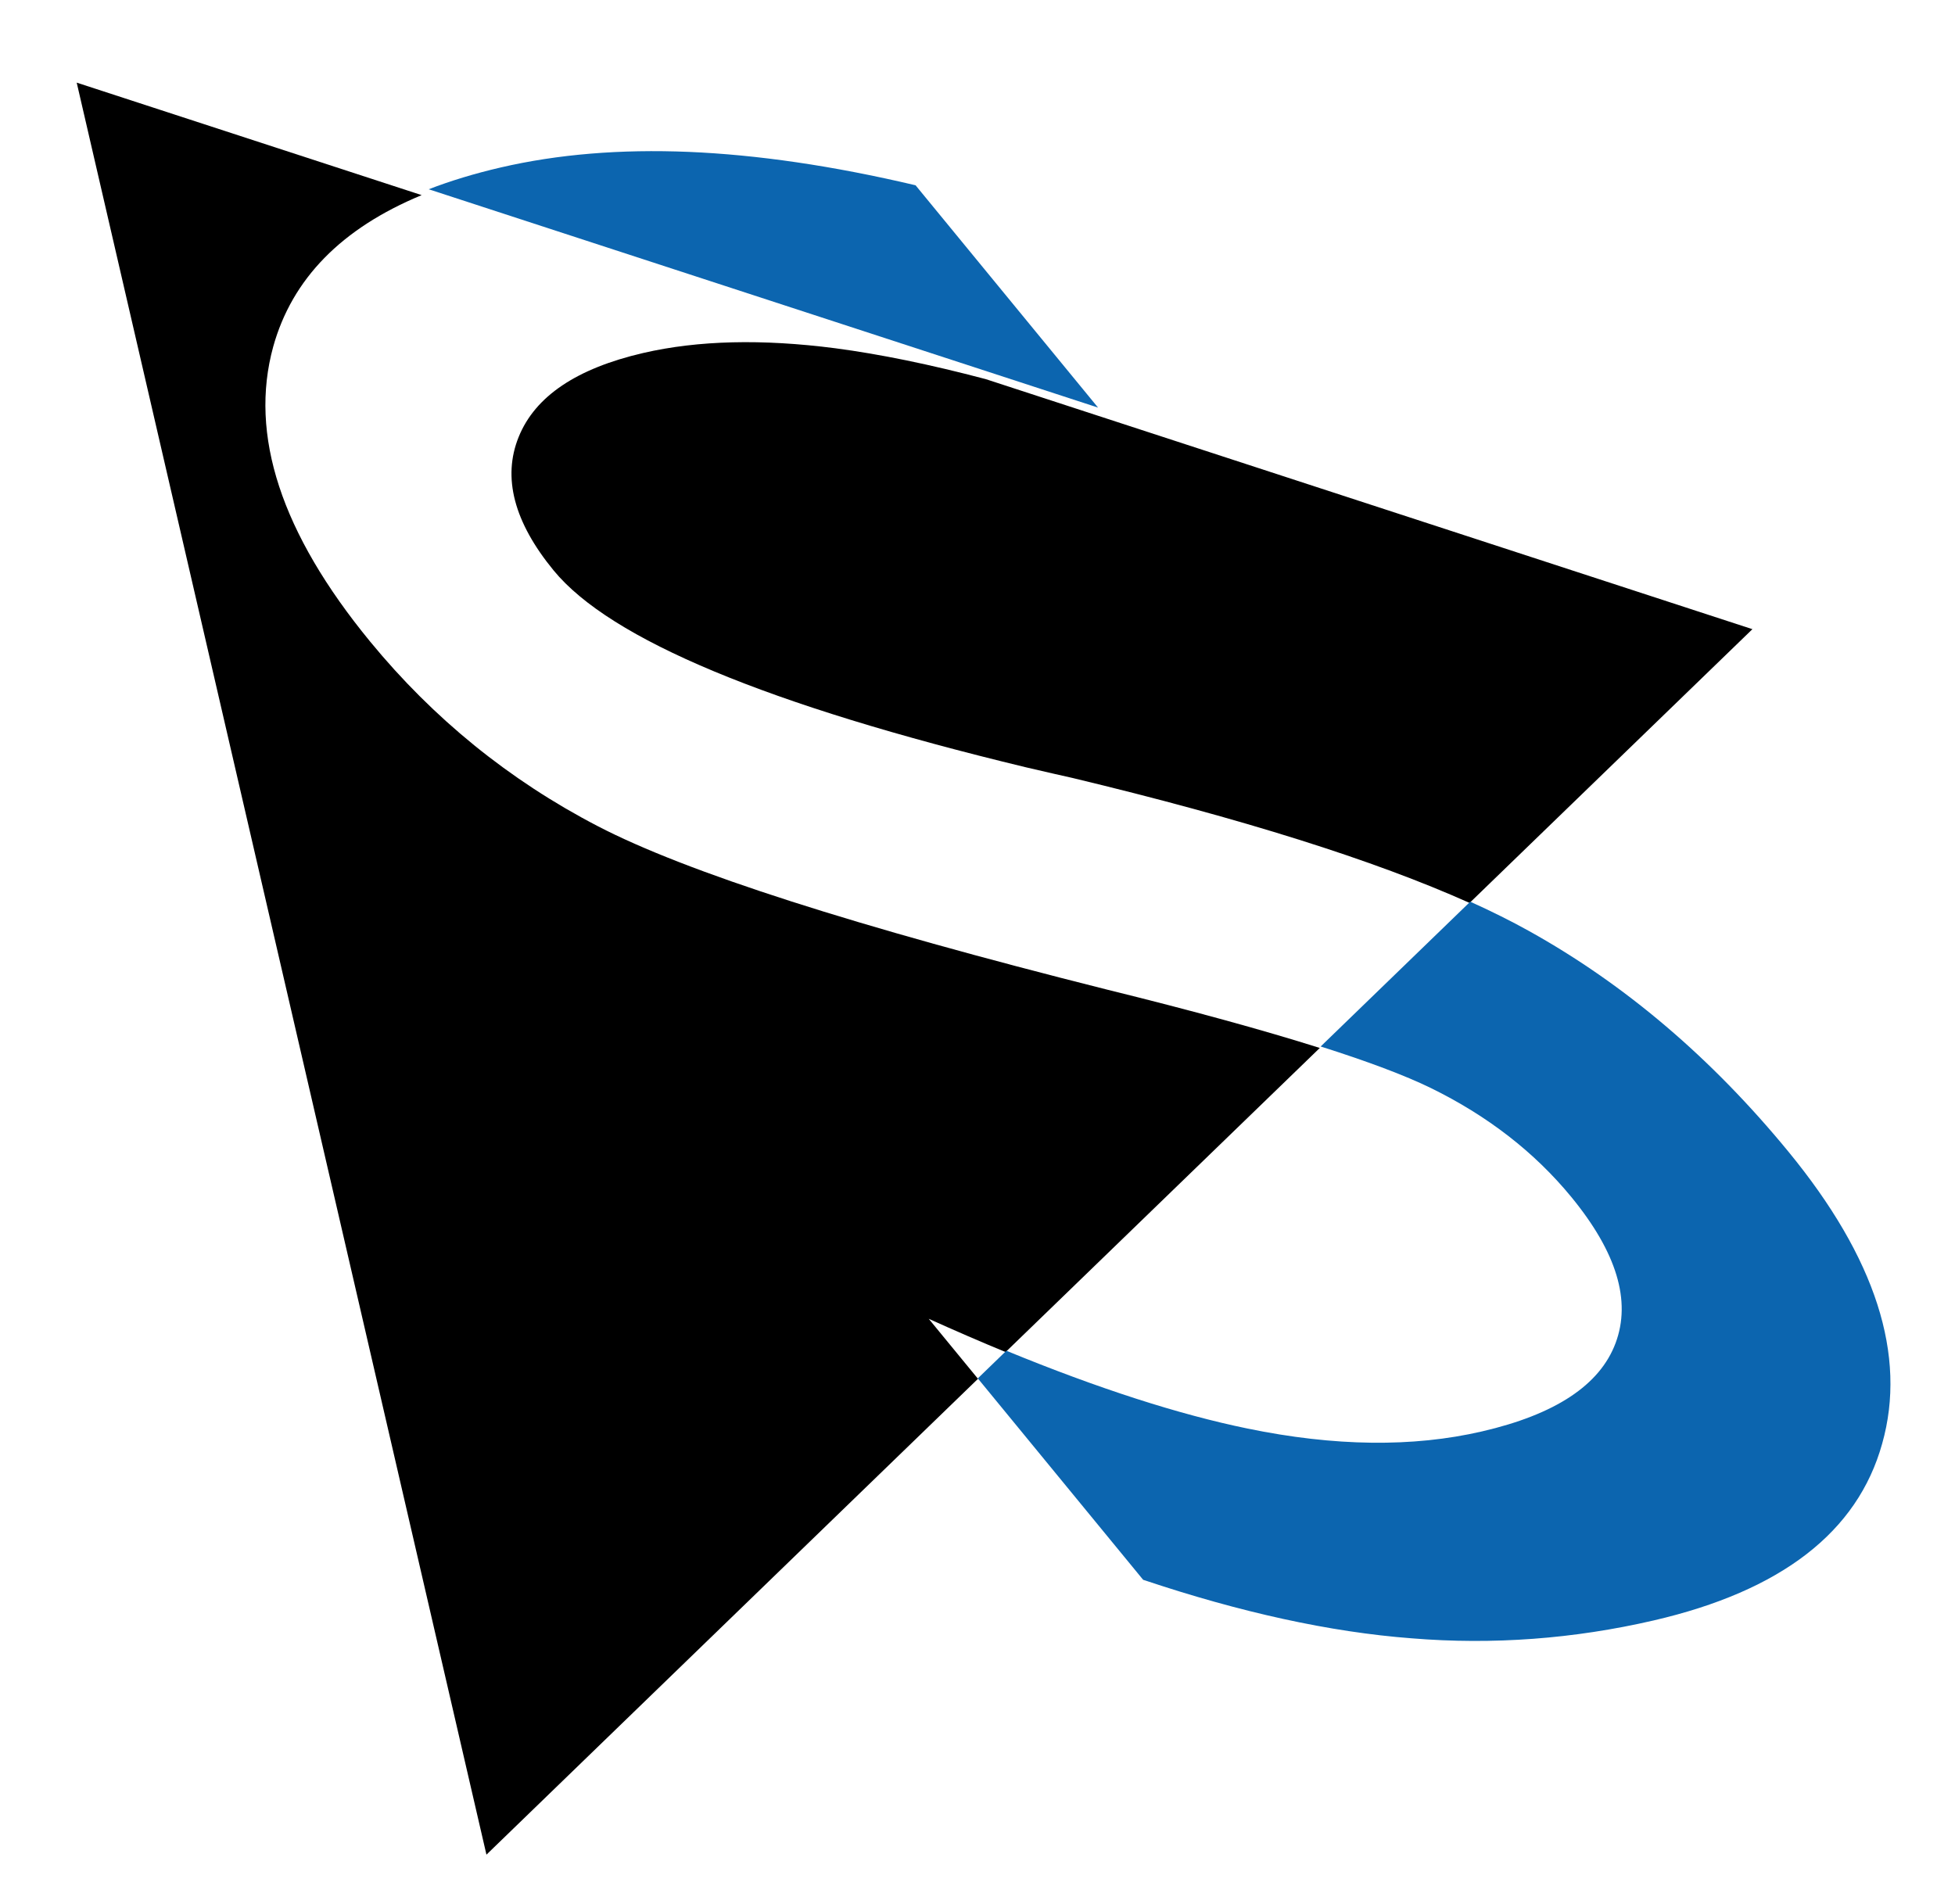
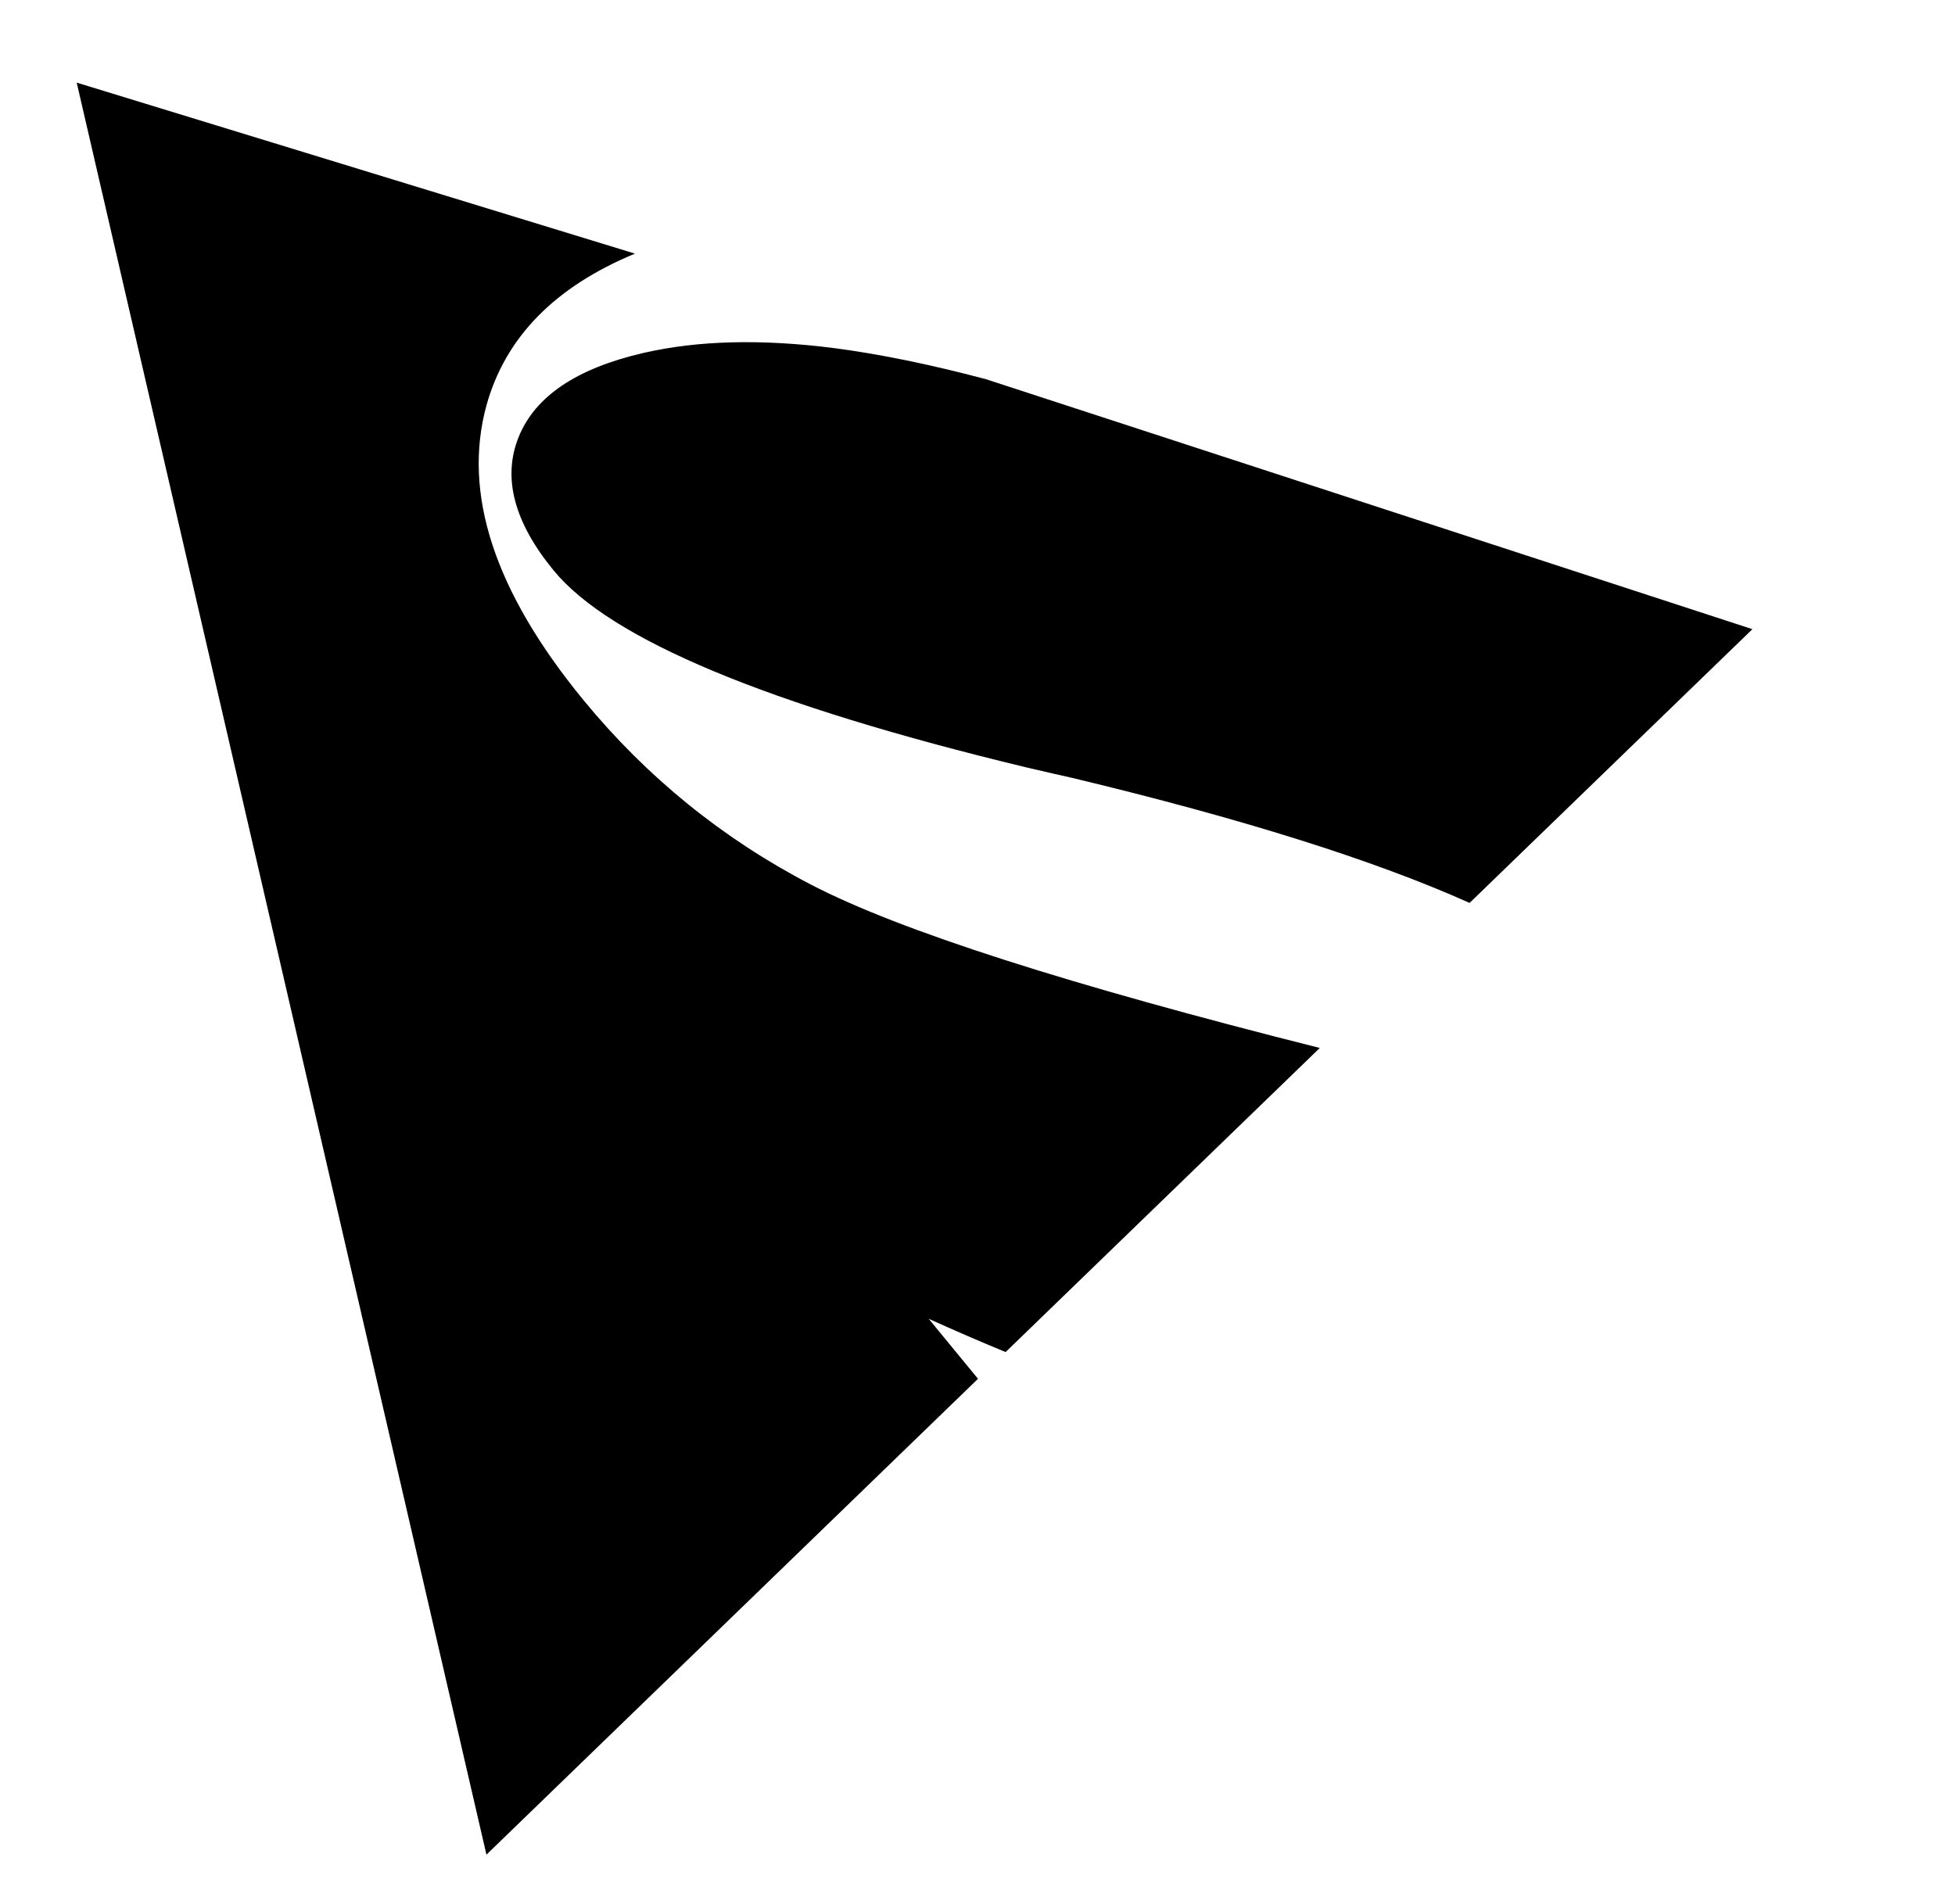
<svg xmlns="http://www.w3.org/2000/svg" version="1.1" id="Basic_Logo" x="0px" y="0px" viewBox="0 0 4583.08 4463.11" style="enable-background:new 0 0 4583.08 4463.11;" xml:space="preserve">
  <style type="text/css">
	.st0{fill-rule:evenodd;clip-rule:evenodd;}
	.st1{fill-rule:evenodd;clip-rule:evenodd;fill:#0C65AF;}
</style>
  <g>
-     <path class="st0" d="M1140.36,4348.24L2292.7,3232.59l-115.51-140.67c62.06,27.97,122.19,54.1,180.27,77.97l736.5-712.95   c-131.55-41.56-298.12-87.38-500.05-137.14c-587.75-147.83-985.34-275.08-1192.62-382.89   c-207.31-107.64-385.57-252.5-533.57-432.72c-208.89-254.51-284.09-484.74-227.21-691.49c44.33-159.01,160.01-277.34,347.95-355.23   L179.82,193.73L1140.36,4348.24L1140.36,4348.24z M3445.13,2116.9l663.03-641.8L2310.75,888.83   c-131.03-34.65-248.27-58.6-352.7-72.35c-171.23-22.11-321.47-18.65-450.16,11.09c-155.79,36.1-253.26,101.29-291.89,196.63   c-38.67,95.18-11.1,199.92,81.87,313.19c132.92,161.9,501.9,315.68,1107.09,461.51c48.71,11.49,84.41,19.37,109.17,25   C2911.65,1919.23,3222.02,2016.82,3445.13,2116.9L3445.13,2116.9z" />
-     <path class="st1" d="M2679.85,3703.82l-387.59-472.2l66.92-64.79c216.56,88.99,405.14,149.52,565.44,182.4   c203.74,42.05,387.74,44.21,549.44,6.76c171.87-39.72,276.49-108.53,313.34-207.16c36.86-98.72,3.02-212.3-103.69-342.37   c-86.46-105.31-196.95-190.84-329.95-255.87c-60.41-29.42-146.35-61.74-257.72-97.11l350.65-339.47   c50.56,22.83,96.62,45.82,138.14,68.97c224.24,124.76,427.14,297.03,607.85,517.21c204.3,248.88,278.26,477.57,219.62,684.66   c-57.68,206.99-236.42,345.09-536.1,414.39c-186.22,43.01-375.86,57.48-566.93,41.8C3118,3826.49,2907.74,3780.19,2679.85,3703.82   L2679.85,3703.82z M1005.03,443.73c51.32-19.85,107.64-36.98,169.21-51.21c133.76-30.95,279.99-43.01,440.48-36.42   c159.65,6.75,336.7,32.23,531.64,78.3l427.82,521.23L1005.03,443.73L1005.03,443.73z" />
+     <path class="st0" d="M1140.36,4348.24L2292.7,3232.59l-115.51-140.67c62.06,27.97,122.19,54.1,180.27,77.97l736.5-712.95   c-587.75-147.83-985.34-275.08-1192.62-382.89   c-207.31-107.64-385.57-252.5-533.57-432.72c-208.89-254.51-284.09-484.74-227.21-691.49c44.33-159.01,160.01-277.34,347.95-355.23   L179.82,193.73L1140.36,4348.24L1140.36,4348.24z M3445.13,2116.9l663.03-641.8L2310.75,888.83   c-131.03-34.65-248.27-58.6-352.7-72.35c-171.23-22.11-321.47-18.65-450.16,11.09c-155.79,36.1-253.26,101.29-291.89,196.63   c-38.67,95.18-11.1,199.92,81.87,313.19c132.92,161.9,501.9,315.68,1107.09,461.51c48.71,11.49,84.41,19.37,109.17,25   C2911.65,1919.23,3222.02,2016.82,3445.13,2116.9L3445.13,2116.9z" />
  </g>
</svg>